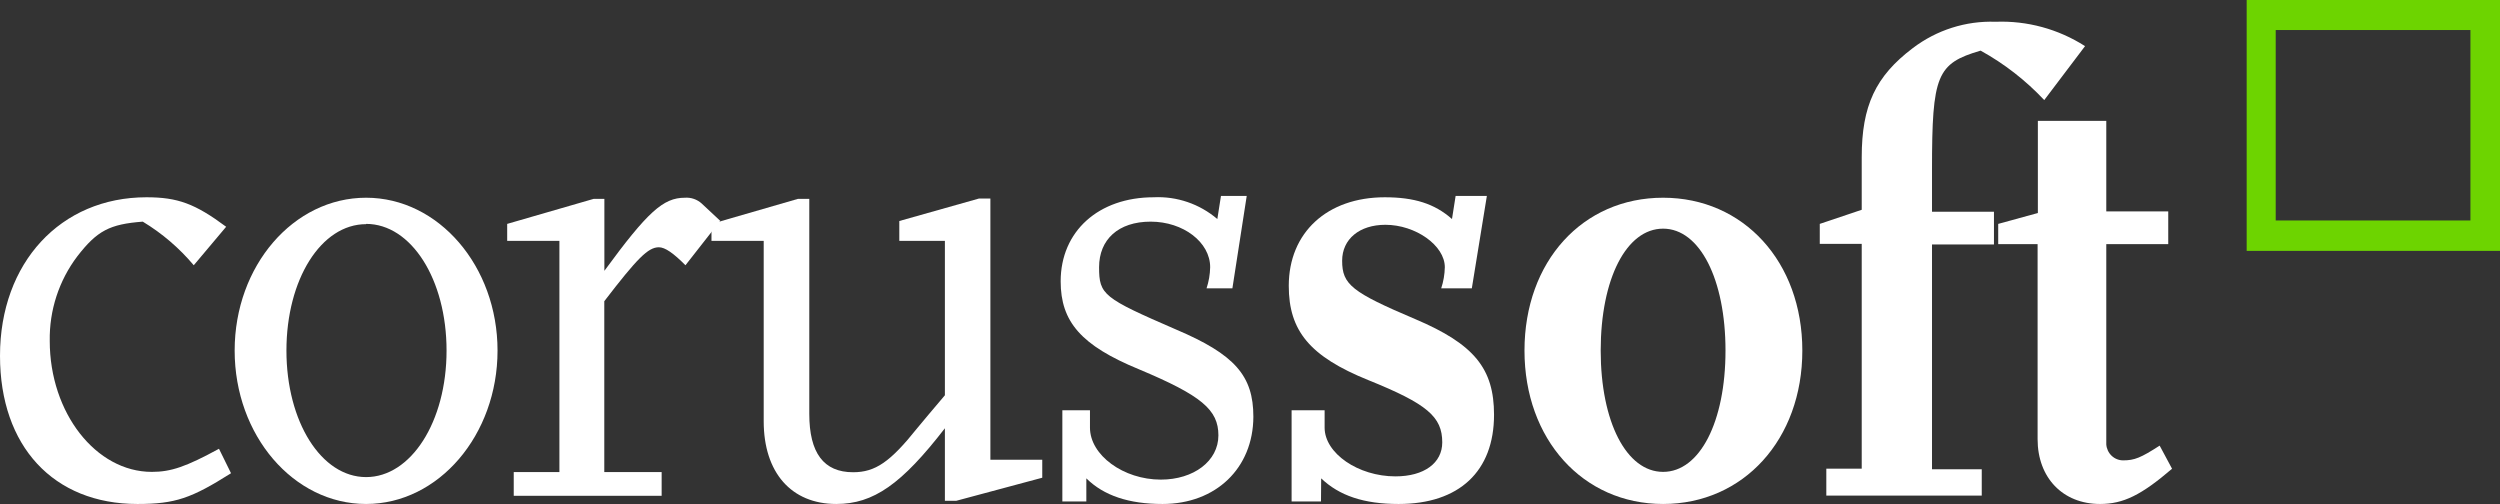
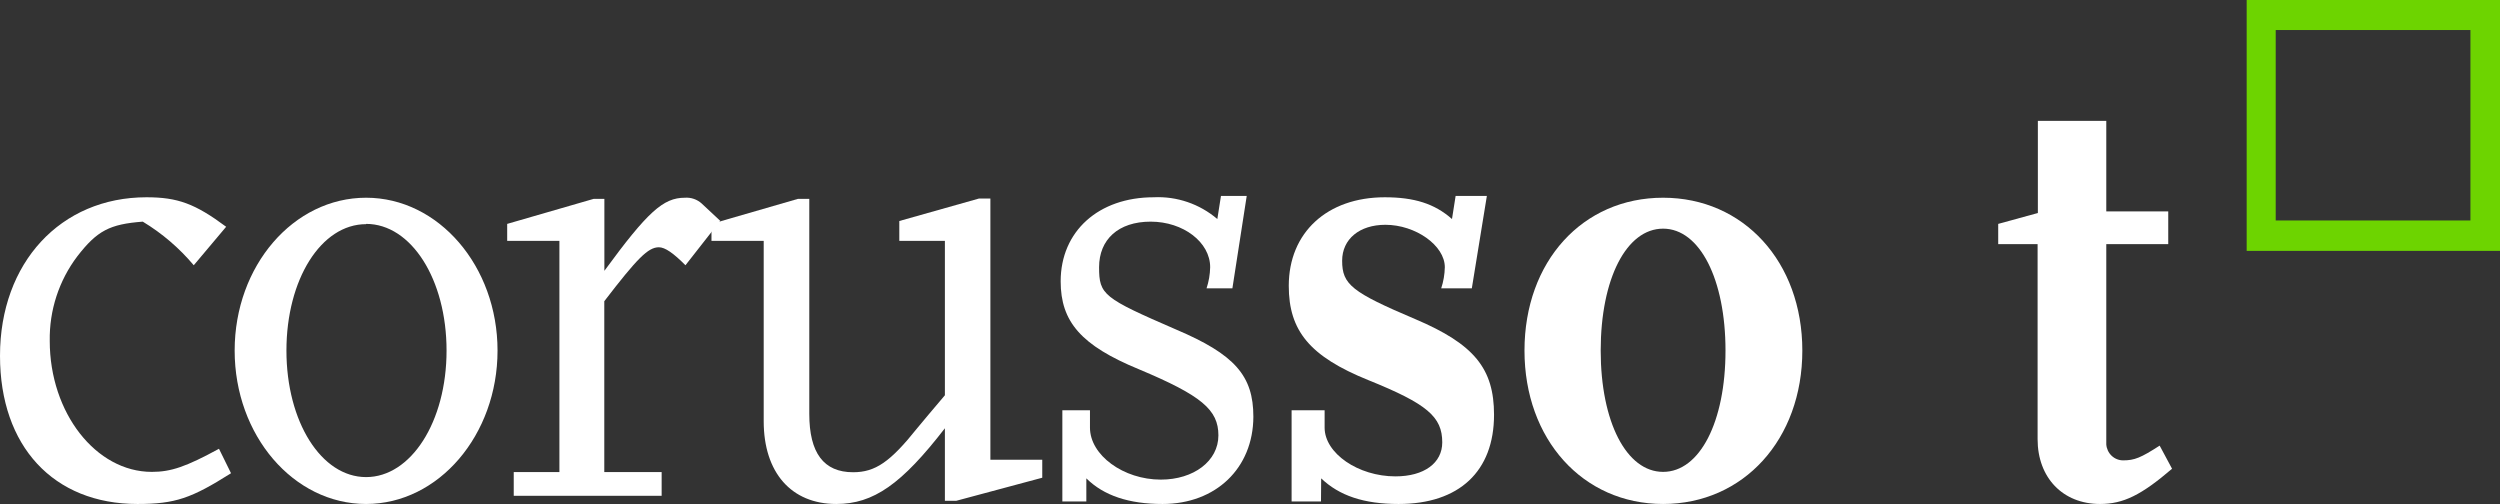
<svg xmlns="http://www.w3.org/2000/svg" width="754" height="152" viewBox="0 0 754 152" fill="none">
  <rect x="0" y="0" width="754" height="152" fill="#333333" stroke="none" />
  <path d="M41.459 152C16.124 152 0 134.59 0 107.309C0 79.241 18.287 59.498 44.182 59.498C53.579 59.498 58.838 61.424 68.208 68.393L58.437 80C54.054 74.791 48.86 70.348 43.061 66.848C33.103 67.607 29.312 69.559 23.332 77.288C17.783 84.597 14.846 93.606 15.003 102.834C15.003 124.529 28.938 142.319 45.783 142.319C51.577 142.319 56.088 140.773 66.046 135.349L69.676 142.726C57.743 150.265 52.858 152 41.459 152Z" fill="white" />
  <path d="M110.414 151.999C88.524 151.999 70.771 131.308 70.771 105.735C70.771 80.162 88.524 59.633 110.414 59.633C132.305 59.633 150.058 80.325 150.058 105.735C150.058 131.145 132.332 151.999 110.414 151.999ZM110.414 67.606C96.853 67.606 86.388 84.257 86.388 105.735C86.388 127.213 96.906 143.891 110.414 143.891C123.923 143.891 134.681 127.24 134.681 105.735C134.681 84.23 124.003 67.525 110.414 67.525V67.606Z" fill="white" />
  <path d="M206.733 80C203.103 76.339 200.567 74.576 198.725 74.576C195.468 74.576 192.211 77.885 182.253 90.848V142.373H199.552V149.532H154.943V142.373H168.718V72.651H152.968V67.525L179.023 59.986H182.28V81.681C195.308 63.892 200.033 59.634 206.546 59.634C207.463 59.565 208.384 59.683 209.255 59.981C210.126 60.279 210.93 60.751 211.619 61.37L217.225 66.603L206.733 80Z" fill="white" />
  <path d="M288.37 151.05H284.979V129.166C271.952 146.006 263.462 151.999 252.223 151.999C238.662 151.999 230.333 142.535 230.333 127.05V72.65H214.582V67.525L240.637 59.986H244.081V124.827C244.081 136.623 248.432 142.427 257.296 142.427C263.996 142.427 268.508 139.335 276.677 129.084C278.465 126.942 281.188 123.661 284.979 119.213V72.65H271.231V66.657L295.257 59.877H298.701V138.657H314.345V144.081L288.37 151.05Z" fill="white" />
  <path d="M350.625 152C340.48 152 332.898 149.478 327.639 144.271V151.241H320.405V123.743H328.734V128.977C328.734 137.302 338.852 144.651 350.091 144.651C360.048 144.651 367.47 139.037 367.47 131.309C367.47 123.58 362.397 119.295 343.443 111.349C326.064 104.19 319.897 97.031 319.897 84.855C319.897 69.749 331.323 59.499 347.955 59.499C354.938 59.158 361.79 61.501 367.149 66.061L368.244 59.092H376.012L371.688 86.97H363.892C364.574 84.914 364.943 82.765 364.987 80.597C364.987 73.031 356.845 66.848 347.047 66.848C337.25 66.848 331.484 72.271 331.484 80.597C331.484 88.922 332.765 89.871 354.656 99.363C372.408 106.902 378.015 113.302 378.015 125.695C377.961 141.18 366.722 152 350.625 152Z" fill="white" />
  <path d="M398.41 151.241H389.547V123.743H399.505V128.977C399.505 136.705 409.622 143.675 420.861 143.675C429.538 143.675 434.984 139.634 434.984 133.424C434.984 125.695 430.445 121.817 412.719 114.658C394.993 107.499 388.693 99.743 388.693 86.21C388.693 70.129 400.279 59.499 417.658 59.499C426.521 59.499 432.688 61.424 437.92 66.061L439.015 59.092H448.438L443.9 86.97H434.663C435.345 84.914 435.714 82.765 435.758 80.597C435.758 74.007 426.895 67.797 417.845 67.797C410.05 67.797 404.791 72.082 404.791 78.644C404.791 85.804 407.7 88.136 426.895 96.271C444.621 103.81 450.601 111.16 450.601 125.099C450.601 142.129 440.109 152 421.823 152C411.304 152 403.91 149.478 398.464 144.271L398.41 151.241Z" fill="white" />
  <path d="M459.784 105.735C459.784 78.833 477.324 59.633 501.59 59.633C525.857 59.633 543.583 78.969 543.583 105.735C543.583 132.501 525.857 151.999 501.59 151.999C477.324 151.999 459.784 132.447 459.784 105.735ZM482.77 105.735C482.77 127.24 490.538 142.318 501.59 142.318C512.642 142.318 520.411 127.24 520.411 105.735C520.411 84.23 512.642 68.962 501.59 68.962C490.538 68.962 482.77 84.067 482.77 105.735Z" fill="white" />
-   <path d="M597.695 149.478H550.817V141.343H561.496V73.546H548.842V67.526L561.496 63.268V47.404C561.496 31.919 565.66 22.997 576.899 14.509C584.085 9.048 592.892 6.245 601.86 6.563C611.38 6.196 620.787 8.758 628.85 13.912L616.543 30.183C610.948 24.227 604.472 19.195 597.348 15.268C584.134 19.146 582.692 22.617 582.692 51.092V63.865H601.379V73.736H582.692V141.532H597.695V149.478Z" fill="white" />
  <path d="M655.091 141.37C645.855 149.288 640.435 152 633.361 152C622.149 152 614.54 144.082 614.54 132.448V73.627H602.661V67.526L614.62 64.244V36.448H635.256V63.756H653.943V73.627H635.256V134.021C635.344 135.328 635.916 136.552 636.857 137.448C637.799 138.344 639.039 138.844 640.329 138.848C643.772 138.848 645.668 138.061 651.354 134.4L655.091 141.37Z" fill="white" />
  <path d="M677.596 0V75.661H754V0H677.596ZM745.084 9.058V66.495H686.352V9.058H745.084Z" fill="#6DD400" />
</svg>